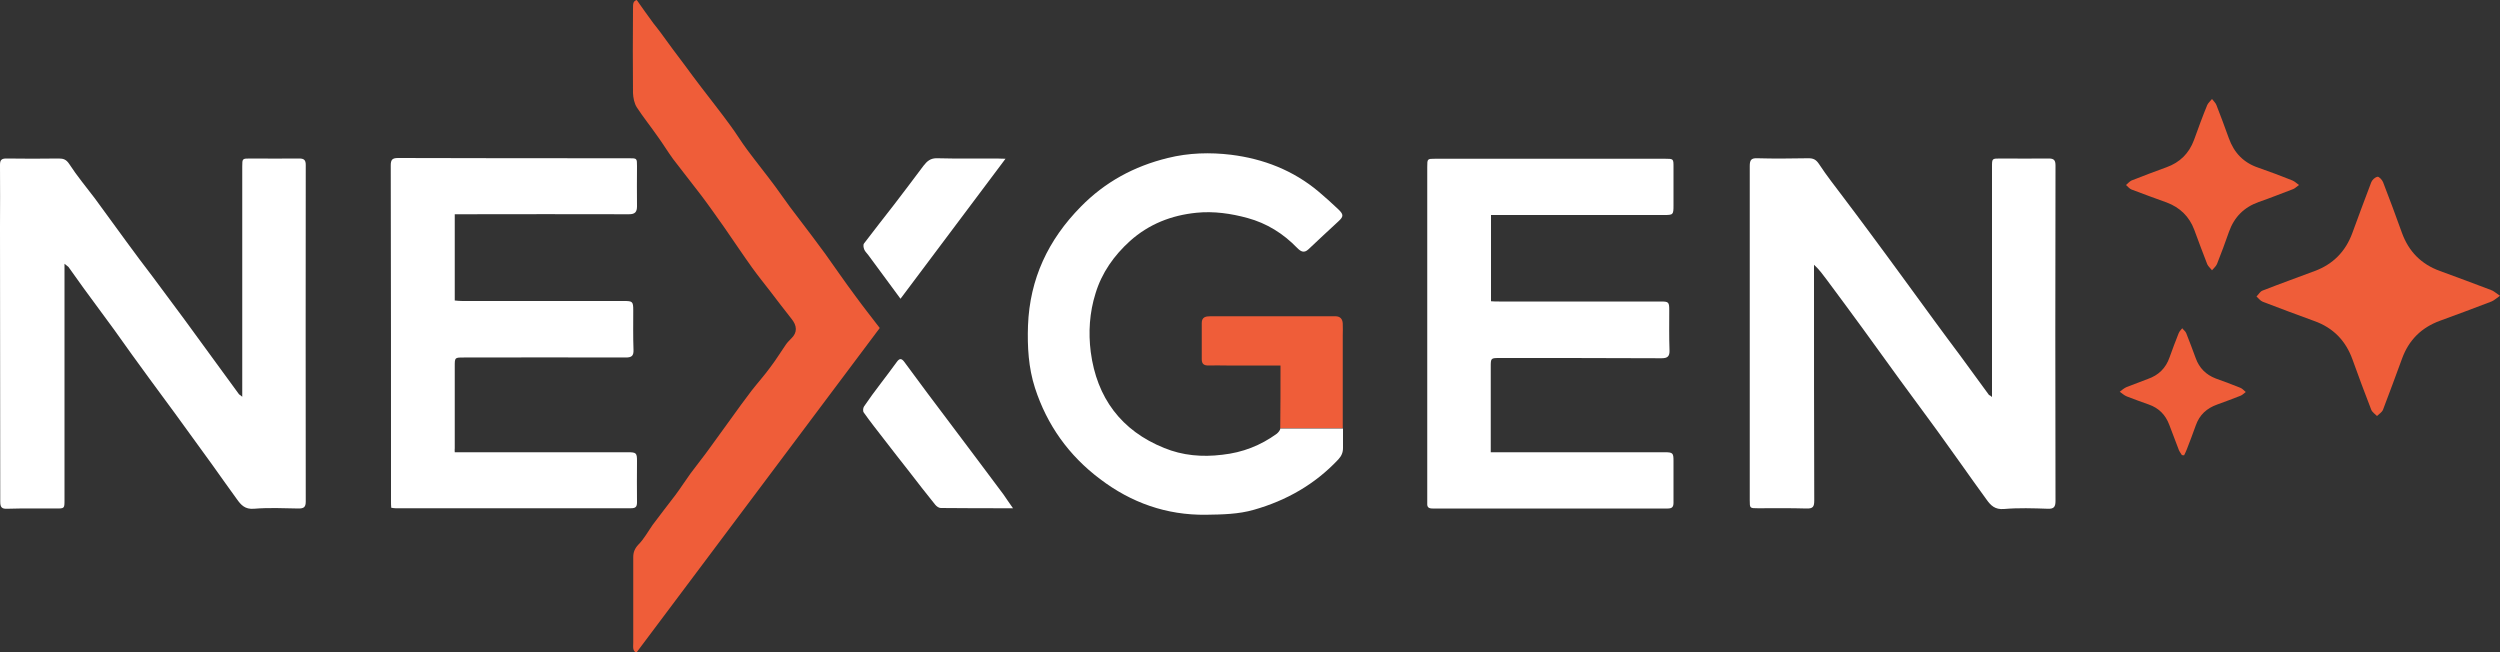
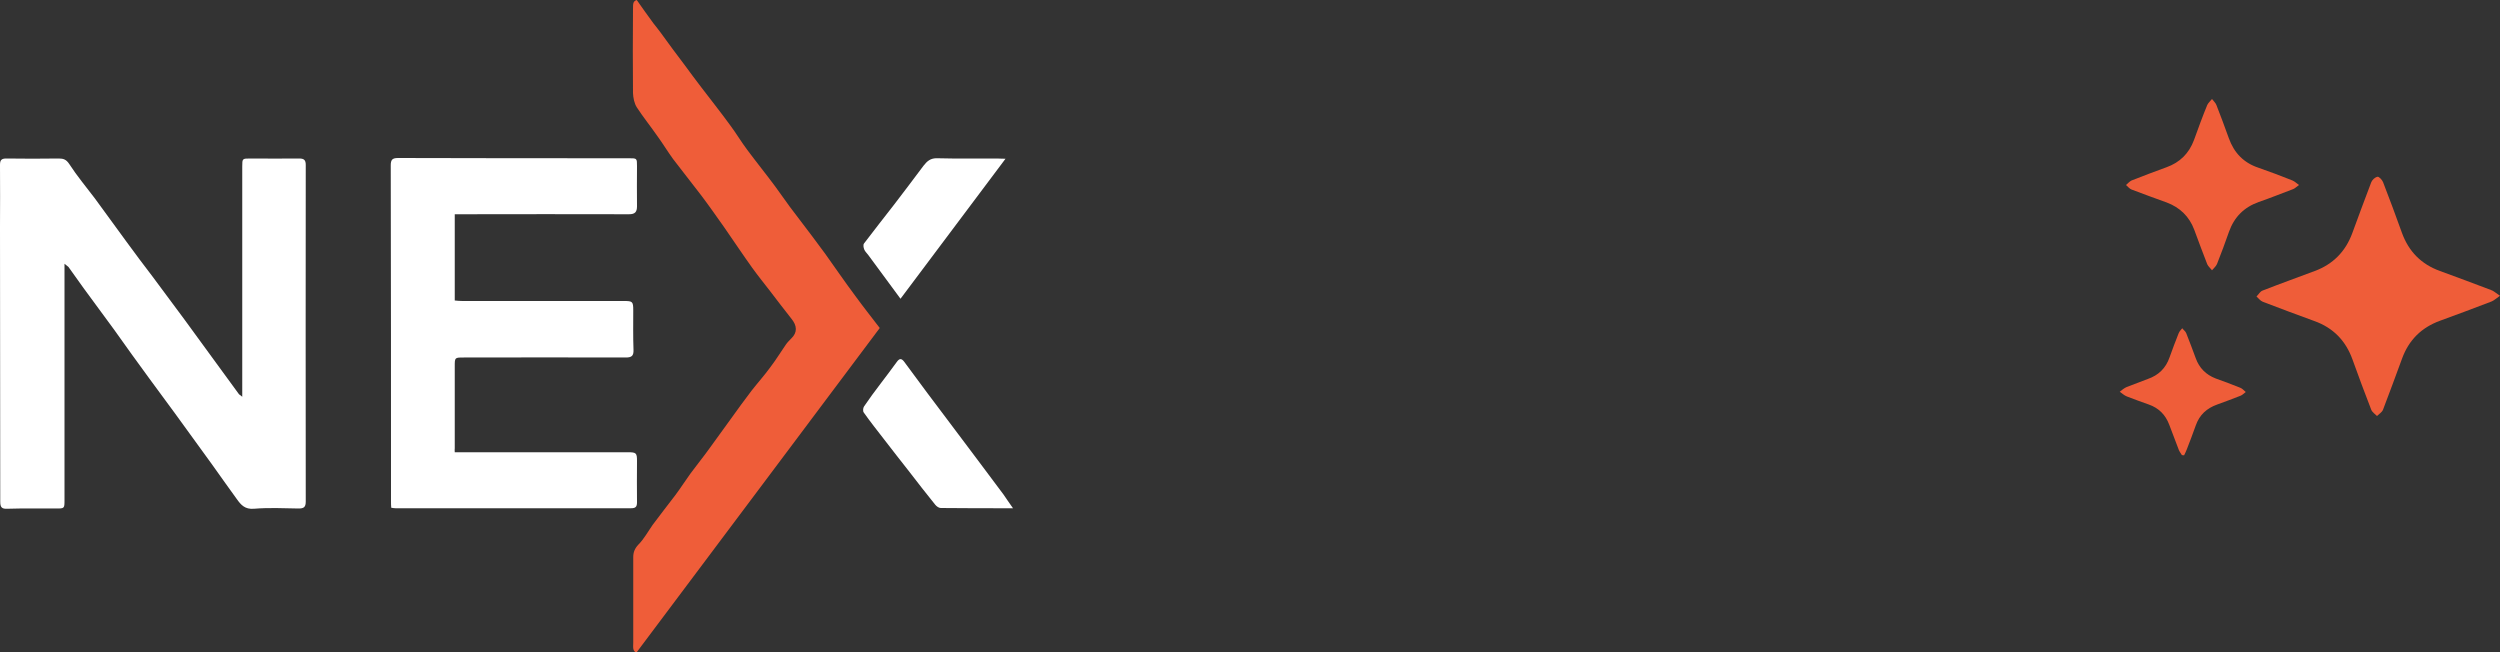
<svg xmlns="http://www.w3.org/2000/svg" version="1.1" id="Layer_1" x="0px" y="0px" viewBox="0 0 1000 261" style="enable-background:new 0 0 1000 261;" xml:space="preserve">
  <rect x="0" y="0" width="1000" height="261" fill="#333333" stroke="none" />
  <style type="text/css">
	.st0{fill:#EF5D39;}
	.st1{fill:#FFFFFF;}
</style>
  <g>
-     <path class="st1" d="M796.8,158.8c0-1.4,0-2.3,0-3.2c0-29.6,0-59.2,0-88.9c0-3.3,0-3.3,3.4-3.3c6.4,0,12.9,0.1,19.3,0   c2.1,0,2.7,0.7,2.7,2.8c-0.1,44.7-0.1,89.4,0,134.2c0,2.4-0.7,3.2-3.1,3.1c-5.8-0.2-11.7-0.4-17.5,0.1c-3.6,0.3-5.3-1.4-7-3.8   c-3.4-4.7-6.8-9.4-10.1-14.1c-4.2-5.8-8.3-11.7-12.6-17.5c-3.9-5.4-8-10.8-11.9-16.2c-4.9-6.7-9.8-13.5-14.7-20.3   c-4.8-6.6-9.7-13.2-14.6-19.8c-1.5-2-3-4.1-5.1-6c0,1,0,1.9,0,2.9c0,30.5,0,60.9,0.1,91.4c0,2.5-0.5,3.3-3.2,3.2   c-6.4-0.2-12.8-0.1-19.3-0.1c-3.3,0-3.3,0-3.3-3.2c0-16.6,0-33.2,0-49.8c0-28,0-55.9,0-83.9c0-2.4,0.6-3.2,3-3.1   c6.8,0.2,13.7,0.1,20.5,0c1.9,0,3,0.5,4.2,2.3c3,4.6,6.5,9,9.8,13.4c3.5,4.6,6.9,9.2,10.4,13.9c4.4,5.9,8.7,11.8,13.1,17.8   c4.3,5.9,8.7,11.9,13,17.8c3.4,4.7,6.9,9.3,10.3,13.9c3.8,5.2,7.6,10.4,11.4,15.6C795.9,158.1,796.1,158.2,796.8,158.8z" />
    <path class="st1" d="M25.8,105.5c0,1.4,0,2.3,0,3.2c0,30.4,0,60.9,0,91.3c0,3.4,0,3.4-3.4,3.4c-6.5,0-13-0.1-19.5,0.1   c-2.2,0.1-2.8-0.6-2.8-2.8C0.1,164,0,127.5,0,91c0-8.3,0.1-16.7,0-25c0-1.9,0.5-2.6,2.5-2.6c7,0.1,14,0.1,21,0c1.9,0,3,0.4,4.2,2.2   c3.1,4.8,6.8,9.2,10.2,13.7c4.3,5.8,8.4,11.6,12.7,17.4c3.4,4.7,6.9,9.3,10.4,13.9c4.2,5.7,8.5,11.4,12.7,17.1   c3.6,4.9,7.2,9.9,10.8,14.8c3.7,5.1,7.4,10.1,11.1,15.2c0.2,0.2,0.5,0.4,1.3,1c0-1.3,0-2.2,0-3c0-29.7,0-59.4,0-89.1   c0-3.2,0-3.2,3.3-3.2c6.5,0,13,0.1,19.5,0c2,0,2.6,0.7,2.6,2.6c0,44.9-0.1,89.8,0,134.6c0,2.3-0.8,2.8-2.9,2.8   c-5.9-0.1-11.9-0.4-17.8,0.1c-3.6,0.3-5.2-1.5-6.9-3.9c-3.3-4.5-6.5-9.1-9.8-13.7c-4.9-6.8-9.9-13.6-14.8-20.4   c-3.4-4.7-6.9-9.3-10.3-14c-4.8-6.5-9.5-13.1-14.2-19.7c-4-5.5-8.1-11-12.2-16.6c-2-2.8-4-5.6-6-8.4   C27,106.5,26.6,106.2,25.8,105.5z" />
    <path class="st1" d="M181.9,180.9c1.3,0,2.3,0,3.2,0c22,0,44.1,0,66.1,0c3.3,0,3.6,0.3,3.6,3.5c0,5.5-0.1,11,0,16.5   c0,1.9-0.6,2.4-2.5,2.4c-31.4,0-62.7,0-94.1,0c-0.5,0-1-0.1-1.7-0.2c-0.1-0.9-0.1-1.8-0.1-2.7c0-44.7,0-89.4-0.1-134.2   c0-2.2,0.5-3,2.9-3c30.8,0.1,61.6,0.1,92.4,0.1c3.2,0,3.2,0,3.2,3.2c0,5.3-0.1,10.7,0,16c0,2.3-0.8,3.2-3.2,3.2   c-22.2-0.1-44.4,0-66.6,0c-1,0-2,0-3.1,0c0,11.6,0,22.9,0,34.5c1,0.1,2.1,0.2,3.1,0.2c21.5,0,43,0,64.6,0c3.4,0,3.7,0.2,3.7,3.7   c0,5.3-0.1,10.5,0.1,15.8c0.1,2.5-0.8,3.1-3.1,3.1c-21.6-0.1-43.2,0-64.8,0c-3.6,0-3.6,0-3.6,3.5c0,10.9,0,21.9,0,32.8   C181.8,179.7,181.9,180.1,181.9,180.9z" />
-     <path class="st1" d="M596.3,180.9c1.3,0,2.4,0,3.5,0c22,0,44,0,66.1,0c3.2,0,3.5,0.3,3.5,3.4c0,5.6,0,11.2,0,16.8   c0,1.7-0.6,2.3-2.3,2.3c-31.4,0-62.7,0-94.1,0c-1.5,0-2.2-0.5-2.1-2c0-0.5,0-1,0-1.5c0-44.4,0-88.8,0-133.1c0-3.3,0-3.3,3.2-3.3   c30.6,0,61.2,0,91.9,0c3.4,0,3.4,0,3.4,3.3c0,5.1,0,10.2,0,15.3c0,3.8-0.1,3.9-3.8,3.9c-22,0-44,0-66.1,0c-1,0-1.9,0-3.1,0   c0,11.7,0,23,0,34.5c1.1,0.1,2.2,0.1,3.2,0.1c21.5,0,43,0,64.6,0c3.3,0,3.5,0.2,3.5,3.6c0,5.3-0.1,10.5,0.1,15.8   c0.1,2.5-0.7,3.3-3.2,3.3c-21.5-0.1-43-0.1-64.6-0.1c-3.7,0-3.7,0-3.7,3.6C596.3,157.9,596.3,169.1,596.3,180.9z" />
    <path class="st1" d="M405.2,203.3c-10.2,0-19.6,0-28.9-0.1c-0.8,0-1.7-0.7-2.2-1.3c-3.6-4.4-7.1-9-10.6-13.5   c-3.3-4.2-6.6-8.4-9.9-12.7c-2.7-3.5-5.5-7-8.1-10.7c-0.4-0.5-0.3-1.8,0.1-2.4c2.1-3.1,4.3-6.1,6.6-9.1c2.2-2.9,4.4-5.8,6.5-8.7   c1-1.4,1.8-1.6,2.9-0.2c3.1,4.2,6.3,8.5,9.4,12.7c2.6,3.5,5.3,7,7.9,10.5c3.8,5.1,7.7,10.2,11.5,15.3c3.7,4.9,7.3,9.8,11,14.7   C402.6,199.5,403.6,201.1,405.2,203.3z" />
    <path class="st1" d="M360.2,119.5c-4.6-6.2-8.7-11.8-12.9-17.5c-0.5-0.7-1.3-1.4-1.6-2.2c-0.3-0.7-0.5-1.9-0.1-2.4   c3.9-5.2,8-10.3,12-15.5c4-5.2,7.9-10.4,11.8-15.6c1.4-1.8,2.8-3.1,5.5-3c7.9,0.2,15.8,0.1,23.8,0.1c0.9,0,1.8,0.1,3.5,0.1   C387.9,82.5,374.2,100.8,360.2,119.5z" />
    <g>
      <path class="st0" d="M254.7,0c2.4,3.4,4.5,6.4,6.8,9.5c0.9,1.2,1.9,2.3,2.8,3.6c3.2,4.4,6.4,8.8,9.7,13.1c2.1,2.9,4.3,5.8,6.5,8.7    c3.8,5,7.8,10,11.5,15.1c2.4,3.2,4.4,6.6,6.8,9.8c3.7,5,7.6,9.8,11.3,14.8c2,2.7,3.9,5.5,5.9,8.2c2.9,3.9,5.9,7.7,8.8,11.6    c1.7,2.3,3.5,4.7,5.2,7c4,5.6,7.9,11.3,12,16.8c3.2,4.4,6.6,8.7,9.9,13c-32.4,43.3-64.8,86.4-97.3,129.8c-1.7-0.5-1.3-2.4-1.3-3.9    c0-7.6,0-15.2,0-22.8c0-3.8,0-7.7,0-11.5c0-1.9,0.6-3.4,2-4.9c2.3-2.3,3.9-5.3,5.8-8c3-4,6-7.9,9-11.8c2.1-2.8,4-5.8,6.1-8.7    c2.5-3.4,5.2-6.7,7.7-10.2c2.8-3.8,5.6-7.8,8.4-11.6c2.7-3.8,5.5-7.6,8.3-11.3c2.5-3.2,5.2-6.2,7.6-9.5c2.2-2.9,4.1-6,6.1-8.9    c0.6-0.9,1.4-1.7,2.2-2.5c2.5-2.4,2.4-5.1,0-8c-2.9-3.6-5.7-7.4-8.5-11c-2.4-3.1-4.9-6.2-7.2-9.4c-1.8-2.5-3.5-5-5.3-7.6    c-2-2.9-3.9-5.7-5.9-8.6c-3-4.2-5.9-8.4-9-12.5c-3.7-4.9-7.6-9.7-11.3-14.6c-2.2-3-4.1-6.2-6.3-9.2c-2.7-3.9-5.7-7.6-8.3-11.6    c-1-1.6-1.4-3.7-1.5-5.6c-0.1-11.3-0.1-22.5,0-33.8C253.3,2.2,252.9,0.5,254.7,0z" />
      <path class="st0" d="M1000,118.3c-1.6,1.1-2.4,1.9-3.4,2.3c-6.8,2.6-13.7,5.2-20.6,7.7c-7.4,2.7-12.5,7.7-15.2,15.2    c-2.5,6.8-5,13.6-7.6,20.4c-0.4,1-1.6,1.7-2.4,2.5c-0.8-0.8-1.9-1.5-2.3-2.5c-2.6-6.7-5.1-13.4-7.5-20.1    c-2.7-7.5-7.7-12.7-15.3-15.4c-6.9-2.5-13.8-5.1-20.6-7.7c-1-0.4-1.7-1.4-2.5-2.1c0.8-0.8,1.5-2.1,2.5-2.4    c6.9-2.7,13.9-5.2,20.8-7.8c7.3-2.7,12.3-7.8,15-15.1c2.5-6.8,5-13.6,7.6-20.4c0.4-1,1.5-2,2.5-2.2c0.6-0.1,1.8,1.2,2.2,2.1    c2.6,6.8,5.2,13.6,7.6,20.4c2.7,7.4,7.7,12.5,15.2,15.2c6.8,2.5,13.6,5,20.4,7.6C997.4,116.3,998.3,117.2,1000,118.3z" />
      <path class="st0" d="M919.6,74c-1.1,0.8-1.8,1.5-2.5,1.7c-4.5,1.7-9,3.5-13.6,5.1c-5.9,2.1-9.8,6-11.9,11.9    c-1.5,4.3-3.1,8.6-4.8,12.9c-0.4,0.9-1.3,1.7-2,2.5c-0.6-0.8-1.5-1.5-1.9-2.4c-1.8-4.6-3.5-9.2-5.2-13.8c-2-5.3-5.7-8.9-11-10.9    c-4.7-1.7-9.4-3.4-14.1-5.2c-0.8-0.3-1.5-1.2-2.2-1.8c0.7-0.6,1.4-1.4,2.2-1.8c4.6-1.8,9.3-3.6,14-5.3c5.3-1.9,9-5.5,11-10.9    c1.7-4.7,3.4-9.4,5.3-14c0.4-0.9,1.3-1.6,1.9-2.4c0.6,0.8,1.5,1.6,1.8,2.5c1.7,4.3,3.3,8.7,4.9,13.1c2.1,5.9,5.9,9.9,11.9,11.9    c4.6,1.6,9.1,3.3,13.6,5.1C917.9,72.6,918.5,73.2,919.6,74z" />
      <path class="st0" d="M872.8,182.1c-0.4-0.7-1-1.4-1.3-2.2c-1.3-3.3-2.5-6.7-3.8-10c-1.5-4-4.2-6.7-8.2-8.1c-2.9-1-5.8-2.1-8.7-3.2    c-1.1-0.4-2-1.3-2.9-1.9c0.9-0.7,1.8-1.5,2.8-1.9c2.8-1.1,5.6-2.1,8.4-3.2c4.3-1.5,7.2-4.3,8.7-8.6c1.2-3.3,2.4-6.6,3.7-9.8    c0.3-0.7,0.9-1.3,1.4-1.9c0.5,0.7,1.3,1.2,1.6,2c1.3,3.3,2.6,6.7,3.8,10c1.4,3.9,4.1,6.6,8,8.1c3.3,1.2,6.6,2.4,9.8,3.7    c0.8,0.3,1.5,1.1,2.2,1.7c-0.7,0.5-1.3,1.2-2.1,1.5c-3.1,1.2-6.2,2.4-9.3,3.5c-4.2,1.5-7.1,4.1-8.6,8.4c-1.1,3.2-2.4,6.4-3.6,9.6    c-0.3,0.8-0.7,1.6-1.1,2.4C873.3,182,873,182,872.8,182.1z" />
-       <path class="st0" d="M537.1,134.4c0-1.7,0.1-3.3,0-5c-0.1-1.8-1-2.9-3-2.9c-1.4,0-2.8,0-4.3,0c-15.2,0-30.4,0-45.6,0    c-1.9,0-3.5,0.3-3.5,2.7c0,4.8,0,9.7,0,14.5c0,1.8,0.8,2.5,2.6,2.5c2.4-0.1,4.8,0,7.3,0c7.1,0,14.2,0,21.6,0    c0,8.6,0,16.9-0.1,25.1h25C537.1,159.1,537.1,146.8,537.1,134.4z" />
    </g>
-     <path class="st1" d="M512.1,171.4c0,0.7-0.8,1.6-1.4,2.1c-6.5,4.7-13.6,7.5-21.8,8.4c-8.1,1-15.9,0.3-23.2-2.7   c-17.2-6.9-27-20.1-29.4-38.4c-1-7.8-0.5-15.8,1.9-23.4c2.5-8.3,7.4-15.2,13.8-21c7.6-6.8,16.6-10.3,26.6-11.3   c6.9-0.7,13.8,0.3,20.4,2.1c7.7,2.1,14.3,6.2,19.9,12c1.4,1.4,2.7,2.2,4.5,0.5c3.9-3.7,7.9-7.4,11.9-11.1c2.2-2,2.2-2.8,0-4.9   c-2.5-2.4-5.1-4.7-7.8-7c-10.2-8.6-22.2-13.2-35.1-14.8c-8.3-1-16.9-0.8-25.3,1.3c-13.5,3.3-25.1,9.6-34.8,19.5   c-13,13.2-20.4,28.8-21.1,47.5c-0.3,8.5,0.2,17,2.8,25c4.8,14.8,13.5,27,26,36.4c12.5,9.5,26.6,14.5,42.4,14.3   c6.5-0.1,13-0.2,19.2-2c13-3.7,24.4-10.2,33.7-20.1c1.3-1.4,1.9-2.8,1.9-4.6c0-2.6,0-5.2,0-7.8H512.1z" />
  </g>
</svg>